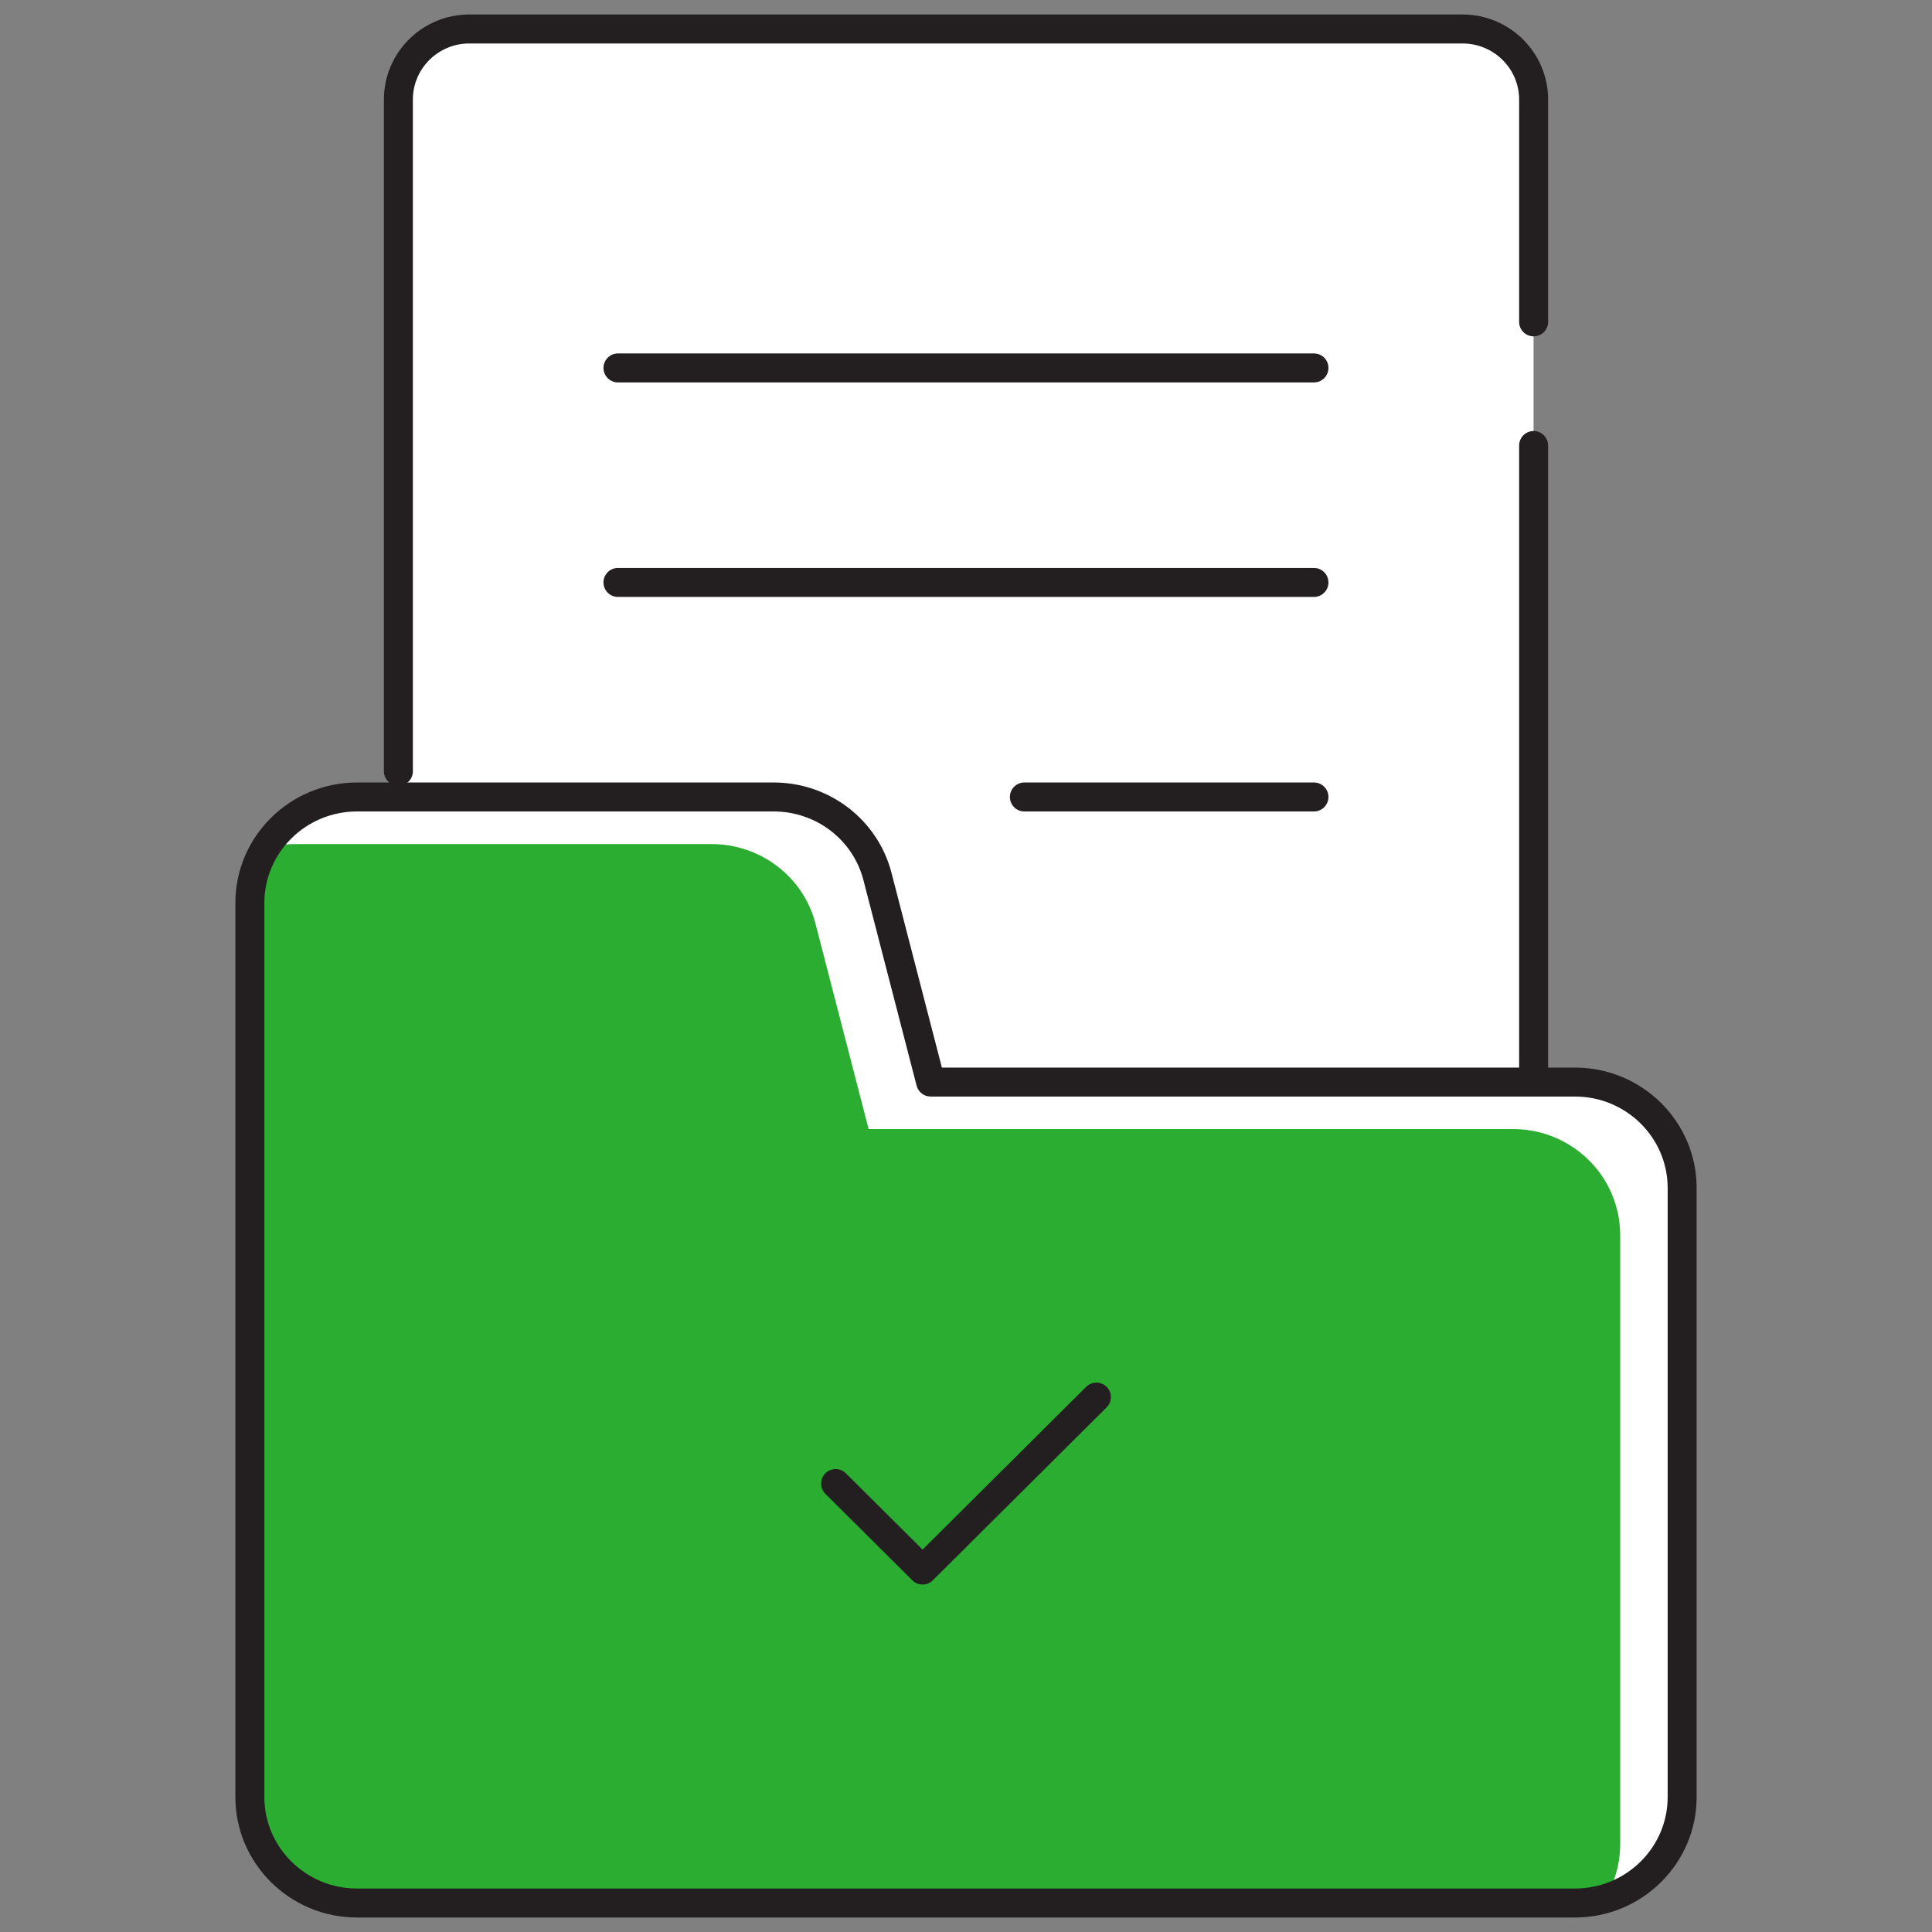
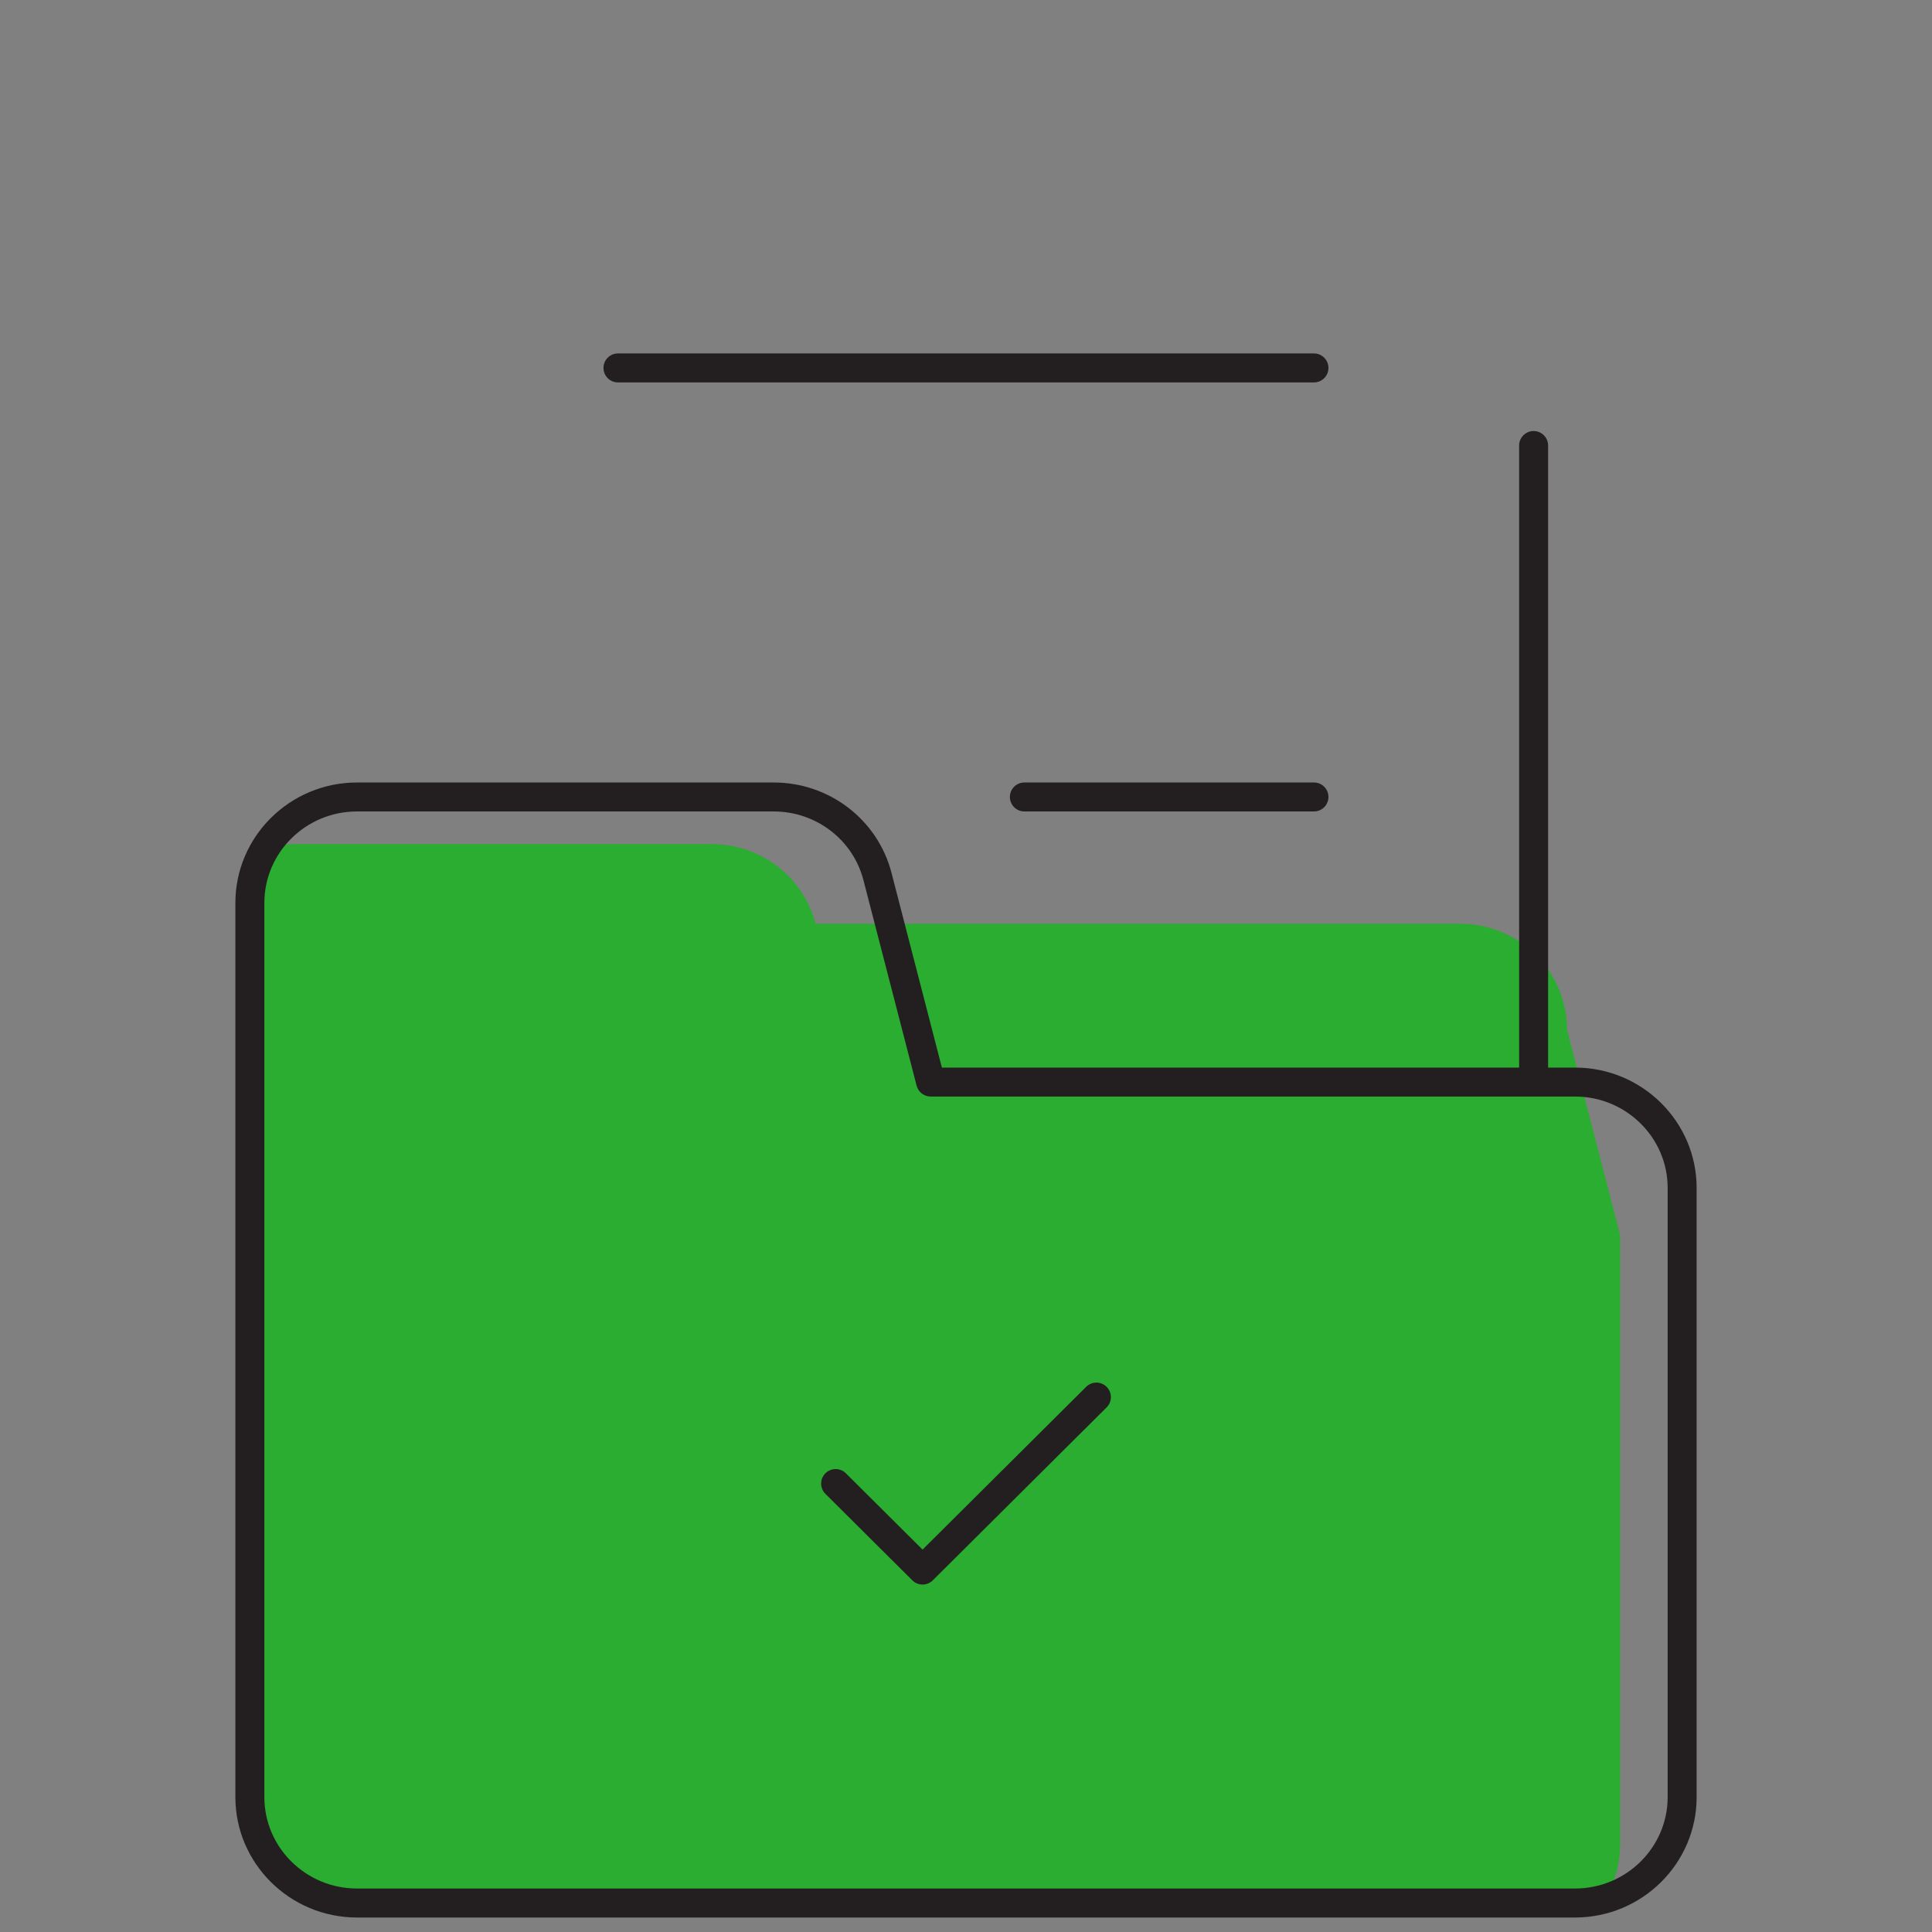
<svg xmlns="http://www.w3.org/2000/svg" id="Layer_1" enable-background="new 0 0 100 100" viewBox="0 0 100 100">
  <rect x="0" y="0" width="100" height="100" fill="#808080" stroke="none" />
  <g>
-     <path d="m79.376 72.314v-66.059c0-2.626-1.644-4.755-3.672-4.755h-51.412c-2.028 0-3.672 2.129-3.672 4.755v45.243" fill="#fff" />
-   </g>
+     </g>
  <g>
-     <path d="m87.07 61.49v31.53c0 2.5-1.69 4.6-4 5.26-.49.15-1.01.22-1.55.22h-63.04c-3.07 0-5.55-2.45-5.55-5.48v-46.28c0-1.04.29-2.01.8-2.83.96-1.59 2.73-2.66 4.75-2.66h21.57c2.53 0 4.75 1.7 5.37 4.12l2.75 10.64h33.35c3.07 0 5.55 2.45 5.55 5.48z" fill="#fff" />
-   </g>
+     </g>
  <g>
-     <path d="m83.86 63.93v31.52c0 1.03-.29 2-.79 2.83-.49.15-1.01.22-1.55.22h-63.04c-3.07 0-5.55-2.45-5.55-5.48v-46.28c0-1.04.29-2.01.8-2.83.49-.15 1.01-.22 1.54-.22h21.57c2.53 0 4.75 1.7 5.37 4.12l2.75 10.63h33.35c3.07 0 5.55 2.46 5.55 5.49z" fill="#2aad30" />
+     <path d="m83.86 63.93v31.52c0 1.03-.29 2-.79 2.83-.49.15-1.01.22-1.55.22h-63.04c-3.07 0-5.55-2.45-5.55-5.48v-46.28c0-1.04.29-2.01.8-2.83.49-.15 1.01-.22 1.54-.22h21.57c2.53 0 4.75 1.7 5.37 4.12h33.35c3.07 0 5.55 2.46 5.55 5.49z" fill="#2aad30" />
  </g>
  <g>
    <path d="m81.522 99.25h-63.044c-3.471 0-6.295-2.797-6.295-6.234v-46.28c0-3.438 2.824-6.234 6.295-6.234h21.568c2.882 0 5.391 1.927 6.101 4.687l2.605 10.069h32.771c3.471 0 6.295 2.796 6.295 6.234v31.525c-.001 3.436-2.825 6.233-6.296 6.233zm-63.044-57.249c-2.644 0-4.795 2.124-4.795 4.734v46.28c0 2.61 2.151 4.734 4.795 4.734h63.045c2.644 0 4.795-2.124 4.795-4.734v-31.524c0-2.61-2.151-4.734-4.795-4.734h-33.352c-.342 0-.641-.231-.727-.562l-2.751-10.632c-.539-2.098-2.45-3.562-4.647-3.562z" fill="#231f20" />
  </g>
  <g>
-     <path d="m20.62 40.67c-.414 0-.75-.336-.75-.75v-34.77c0-2.426 1.982-4.4 4.42-4.4h51.41c2.442 0 4.43 1.974 4.43 4.4v11.51c0 .414-.336.75-.75.75s-.75-.336-.75-.75v-11.51c0-1.599-1.314-2.9-2.93-2.9h-51.41c-1.61 0-2.92 1.301-2.92 2.9v34.77c0 .414-.336.75-.75.75z" fill="#231f20" />
-   </g>
+     </g>
  <g>
    <path d="m79.38 56.66c-.414 0-.75-.336-.75-.75v-32.85c0-.414.336-.75.75-.75s.75.336.75.75v32.85c0 .414-.336.75-.75.75z" fill="#231f20" />
  </g>
  <g>
    <path d="m68.01 19.794h-36.024c-.414 0-.75-.336-.75-.75s.336-.75.75-.75h36.024c.414 0 .75.336.75.75s-.336.75-.75.75z" fill="#231f20" />
  </g>
  <g>
-     <path d="m68.01 30.897h-36.024c-.414 0-.75-.336-.75-.75s.336-.75.75-.75h36.024c.414 0 .75.336.75.75s-.336.75-.75.75z" fill="#231f20" />
-   </g>
+     </g>
  <g>
    <path d="m68.01 42.001h-14.988c-.414 0-.75-.336-.75-.75s.336-.75.75-.75h14.988c.414 0 .75.336.75.75s-.336.75-.75.75z" fill="#231f20" />
  </g>
  <g>
    <path d="m47.751 82.016c-.191 0-.383-.073-.529-.218l-4.499-4.477c-.293-.292-.295-.767-.002-1.061.292-.294.767-.295 1.061-.003l3.97 3.95 8.468-8.425c.294-.292.769-.292 1.061.003.293.293.291.769-.002 1.061l-8.997 8.952c-.148.145-.34.218-.531.218z" fill="#231f20" />
  </g>
</svg>